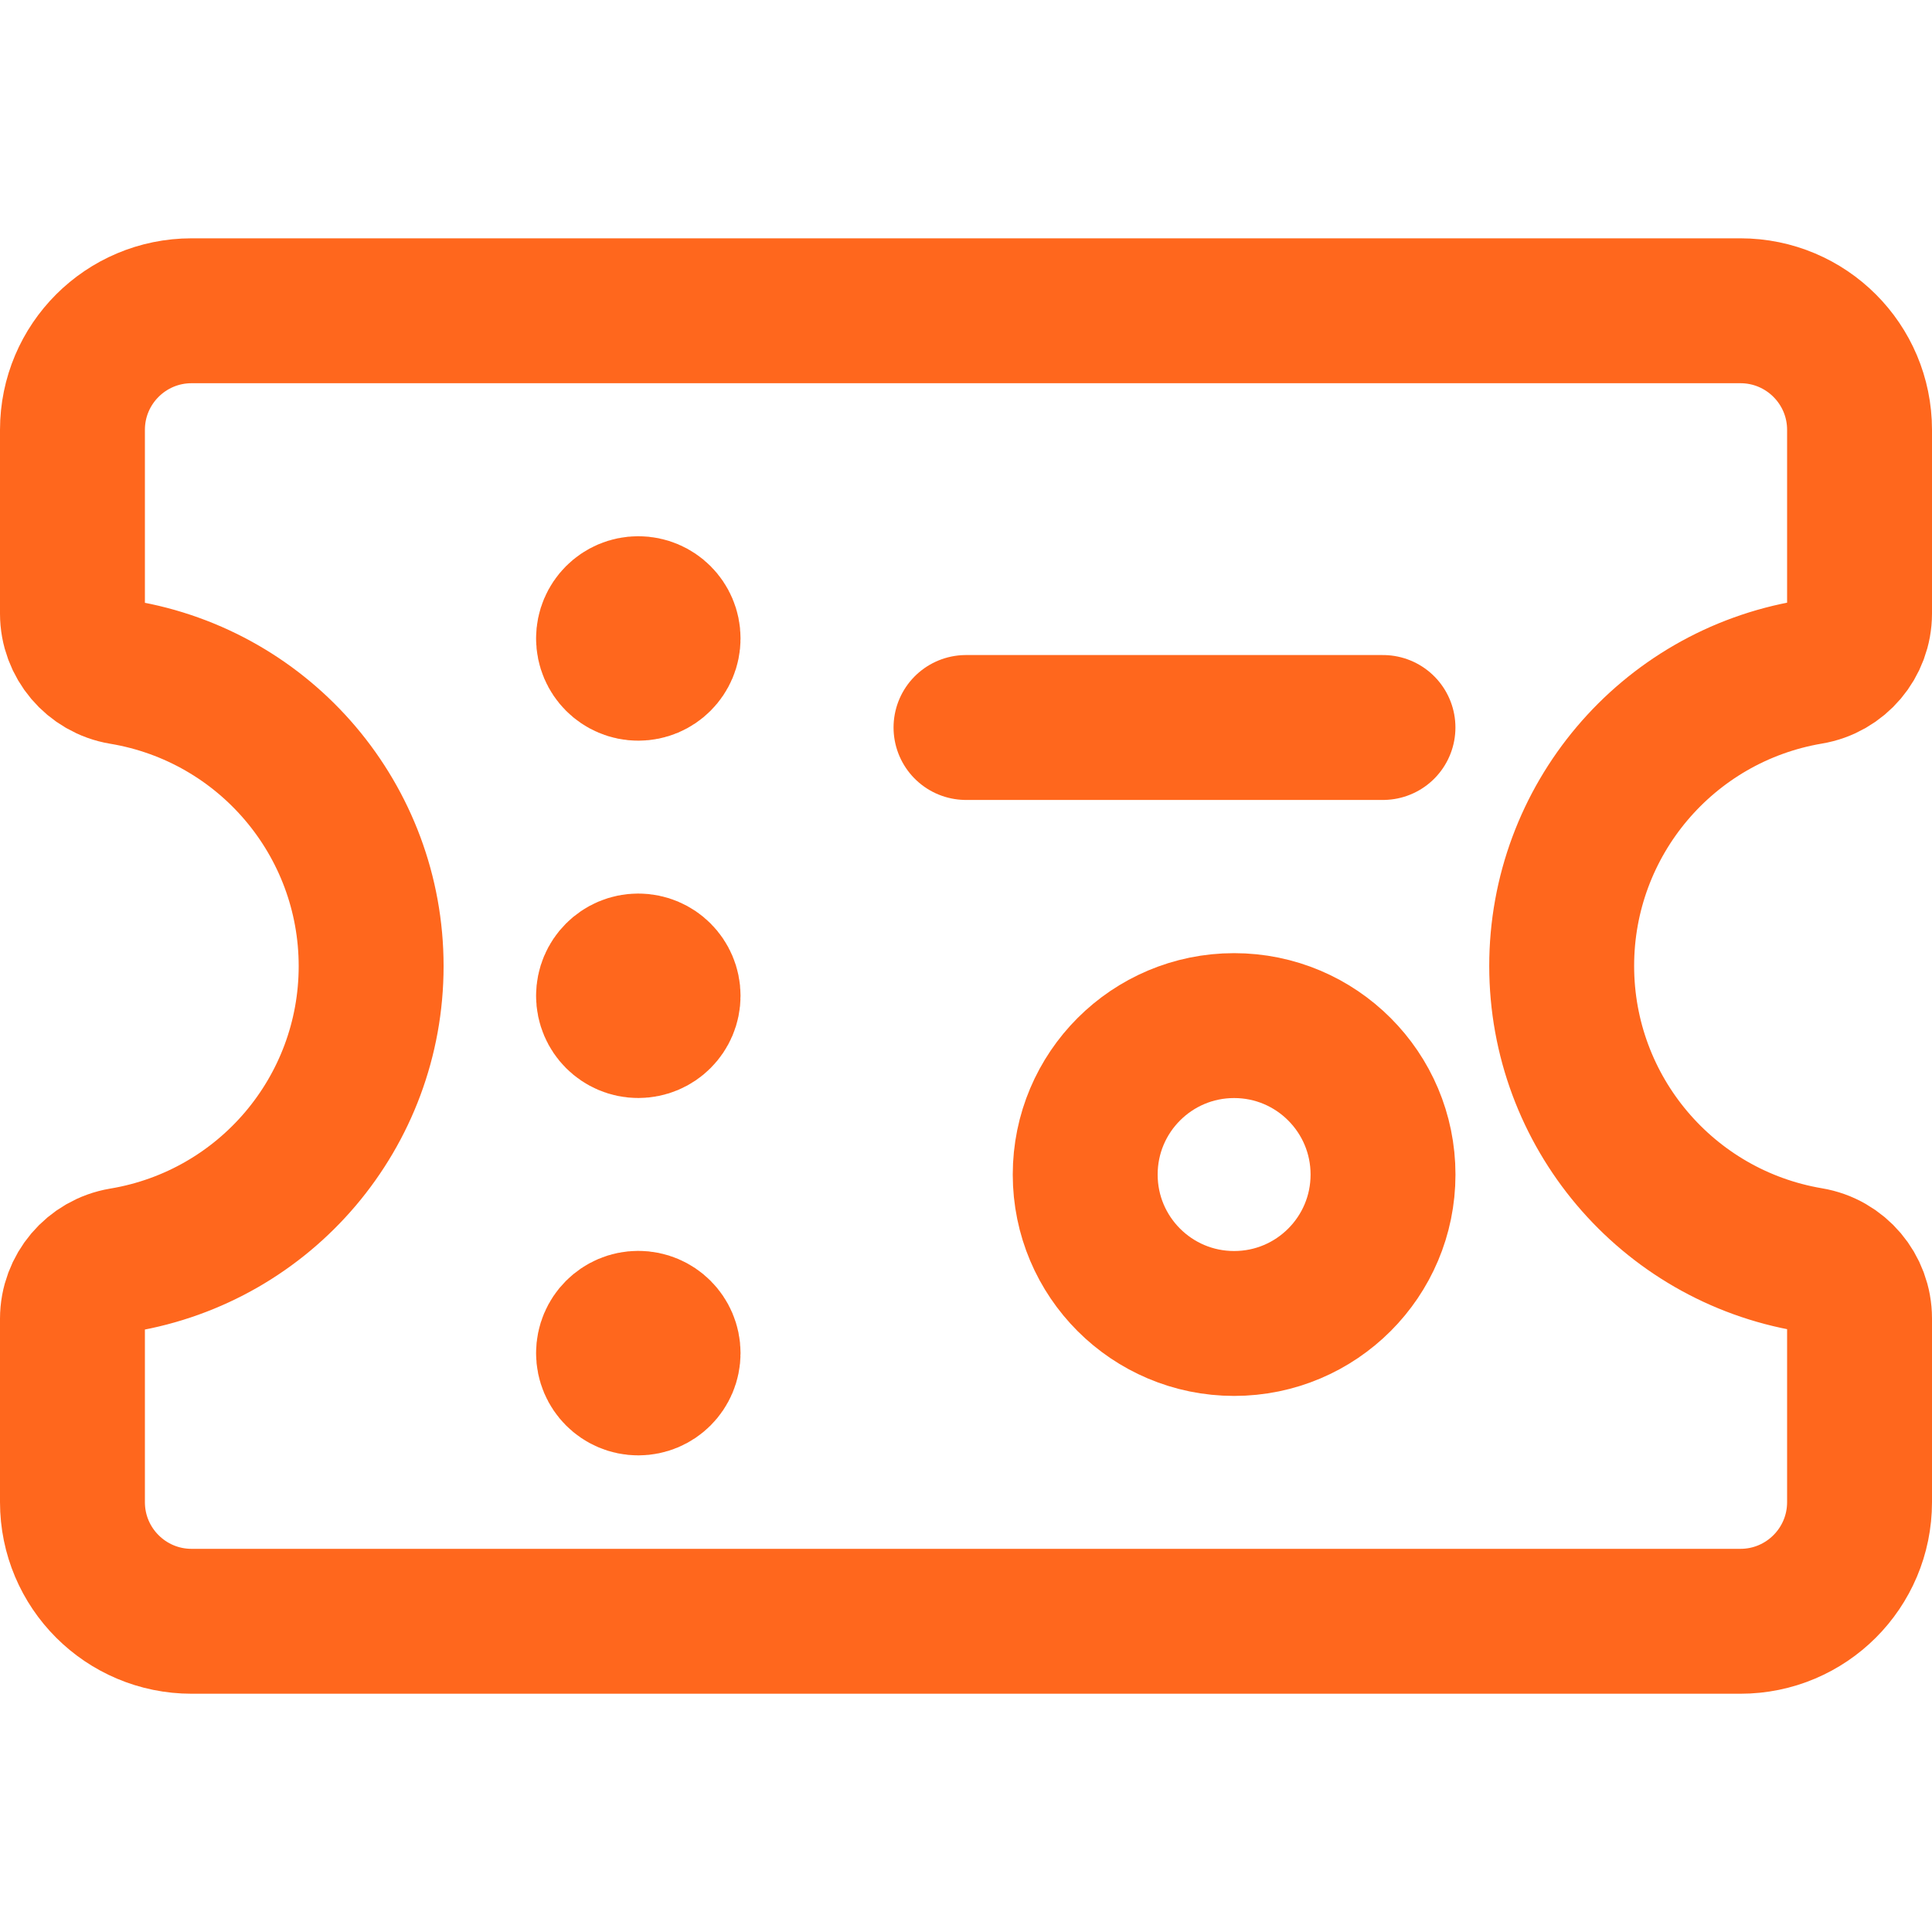
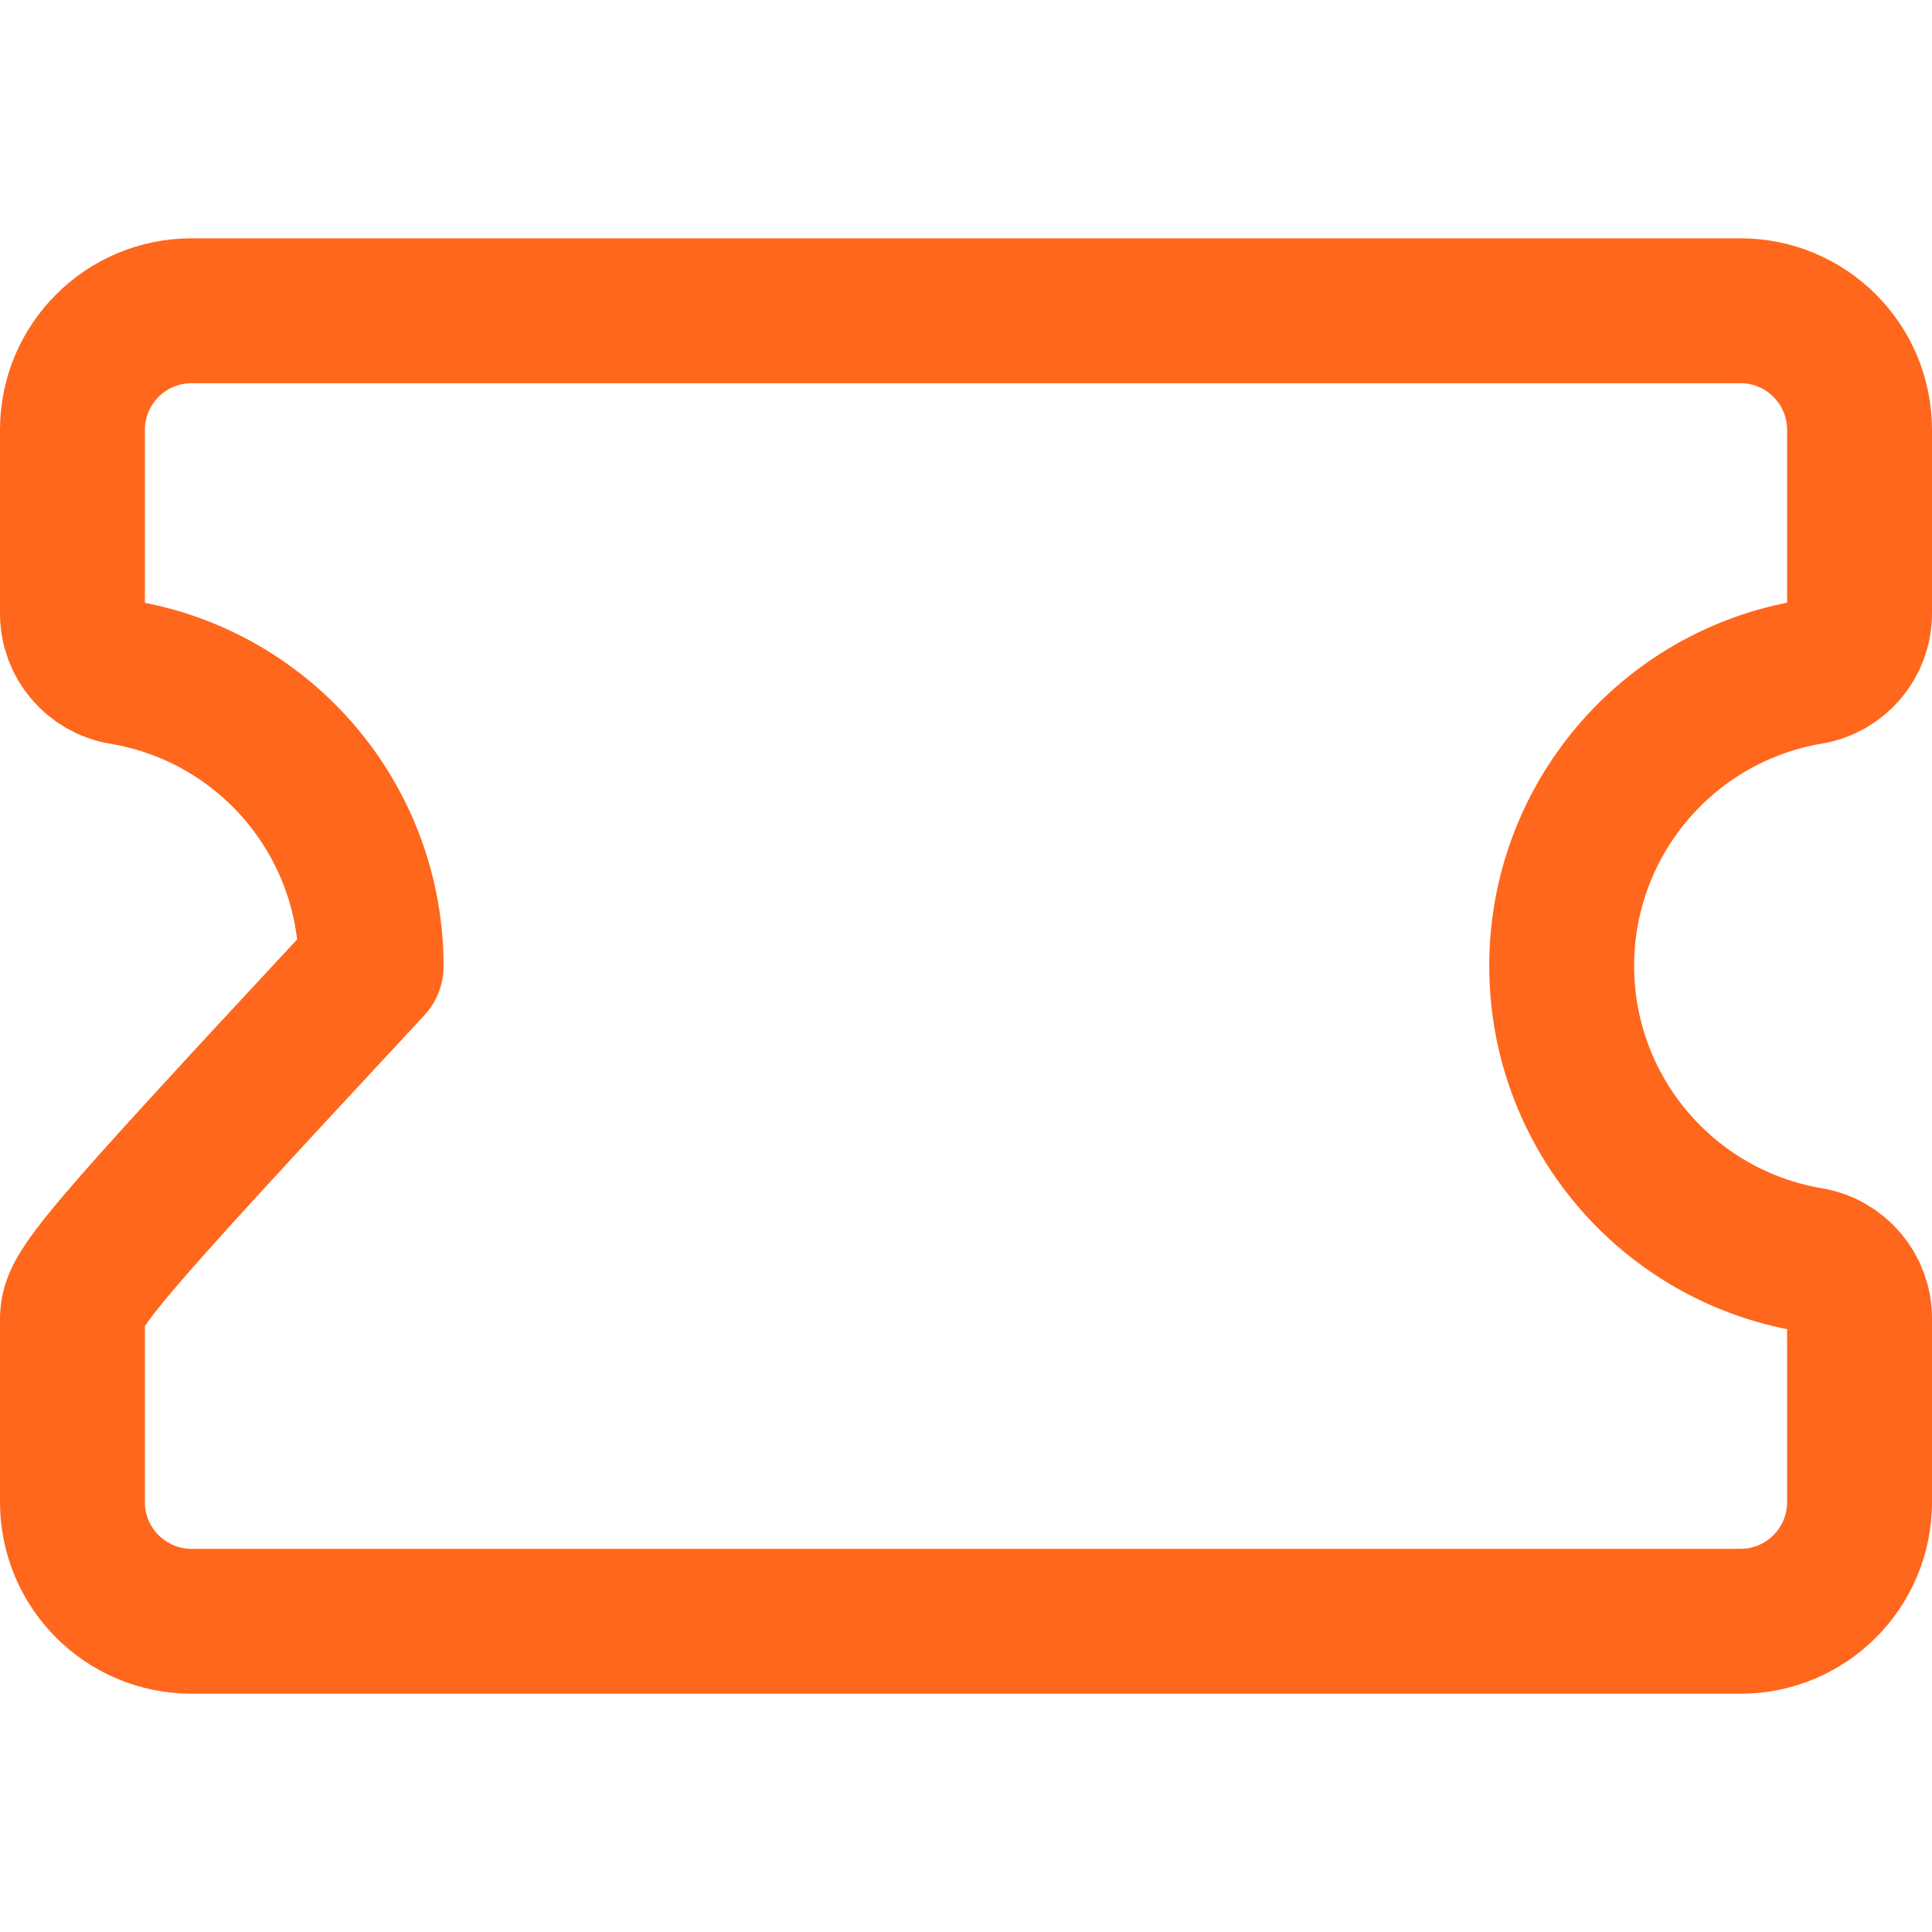
<svg xmlns="http://www.w3.org/2000/svg" width="40" height="40" viewBox="0 0 40 40" fill="none">
-   <path fill-rule="evenodd" clip-rule="evenodd" d="M32.333 20C32.332 16.99 34.503 14.419 37.471 13.916C38.065 13.817 38.5 13.303 38.5 12.701V8.9C38.5 7.538 37.396 6.434 36.033 6.434H3.967C2.604 6.434 1.5 7.538 1.5 8.9V12.704C1.5 13.306 1.935 13.82 2.529 13.919C5.504 14.415 7.684 16.988 7.684 20.003C7.684 23.019 5.504 25.592 2.529 26.088C1.936 26.188 1.501 26.701 1.5 27.303V31.1C1.5 32.463 2.604 33.567 3.967 33.567H36.033C37.396 33.567 38.5 32.463 38.5 31.1V27.297C38.5 26.694 38.065 26.18 37.471 26.081C34.504 25.578 32.334 23.009 32.333 20V20Z" stroke="#FF671D" stroke-width="3" stroke-linecap="round" stroke-linejoin="round" />
-   <path d="M20 15.062H28.633" stroke="#FF671D" stroke-width="3" stroke-linecap="round" stroke-linejoin="round" />
-   <path fill-rule="evenodd" clip-rule="evenodd" d="M25.551 27.401C27.254 27.401 28.634 26.021 28.634 24.318C28.634 22.615 27.254 21.234 25.551 21.234C23.848 21.234 22.468 22.615 22.468 24.318C22.468 26.021 23.848 27.401 25.551 27.401Z" stroke="#FF671D" stroke-width="3" stroke-linecap="round" stroke-linejoin="round" />
-   <path d="M12.599 13.218C12.599 12.878 12.875 12.602 13.215 12.602C13.556 12.602 13.832 12.878 13.832 13.218C13.832 13.559 13.556 13.835 13.215 13.835C12.875 13.835 12.599 13.559 12.599 13.218" stroke="#FF671D" stroke-width="3" stroke-linecap="round" stroke-linejoin="round" />
-   <path d="M12.599 20.617C12.599 20.276 12.875 20 13.215 20C13.556 20 13.832 20.276 13.832 20.617C13.832 20.957 13.556 21.233 13.215 21.233C12.875 21.233 12.599 20.957 12.599 20.617" stroke="#FF671D" stroke-width="3" stroke-linecap="round" stroke-linejoin="round" />
-   <path d="M12.599 28.015C12.599 27.674 12.875 27.398 13.215 27.398C13.556 27.398 13.832 27.674 13.832 28.015C13.832 28.356 13.556 28.632 13.215 28.632C12.875 28.632 12.599 28.356 12.599 28.015" stroke="#FF671D" stroke-width="3" stroke-linecap="round" stroke-linejoin="round" />
+   <path fill-rule="evenodd" clip-rule="evenodd" d="M32.333 20C32.332 16.99 34.503 14.419 37.471 13.916C38.065 13.817 38.5 13.303 38.5 12.701V8.9C38.5 7.538 37.396 6.434 36.033 6.434H3.967C2.604 6.434 1.5 7.538 1.5 8.9V12.704C1.5 13.306 1.935 13.82 2.529 13.919C5.504 14.415 7.684 16.988 7.684 20.003C1.936 26.188 1.501 26.701 1.5 27.303V31.1C1.5 32.463 2.604 33.567 3.967 33.567H36.033C37.396 33.567 38.5 32.463 38.5 31.1V27.297C38.5 26.694 38.065 26.18 37.471 26.081C34.504 25.578 32.334 23.009 32.333 20V20Z" stroke="#FF671D" stroke-width="3" stroke-linecap="round" stroke-linejoin="round" />
</svg>